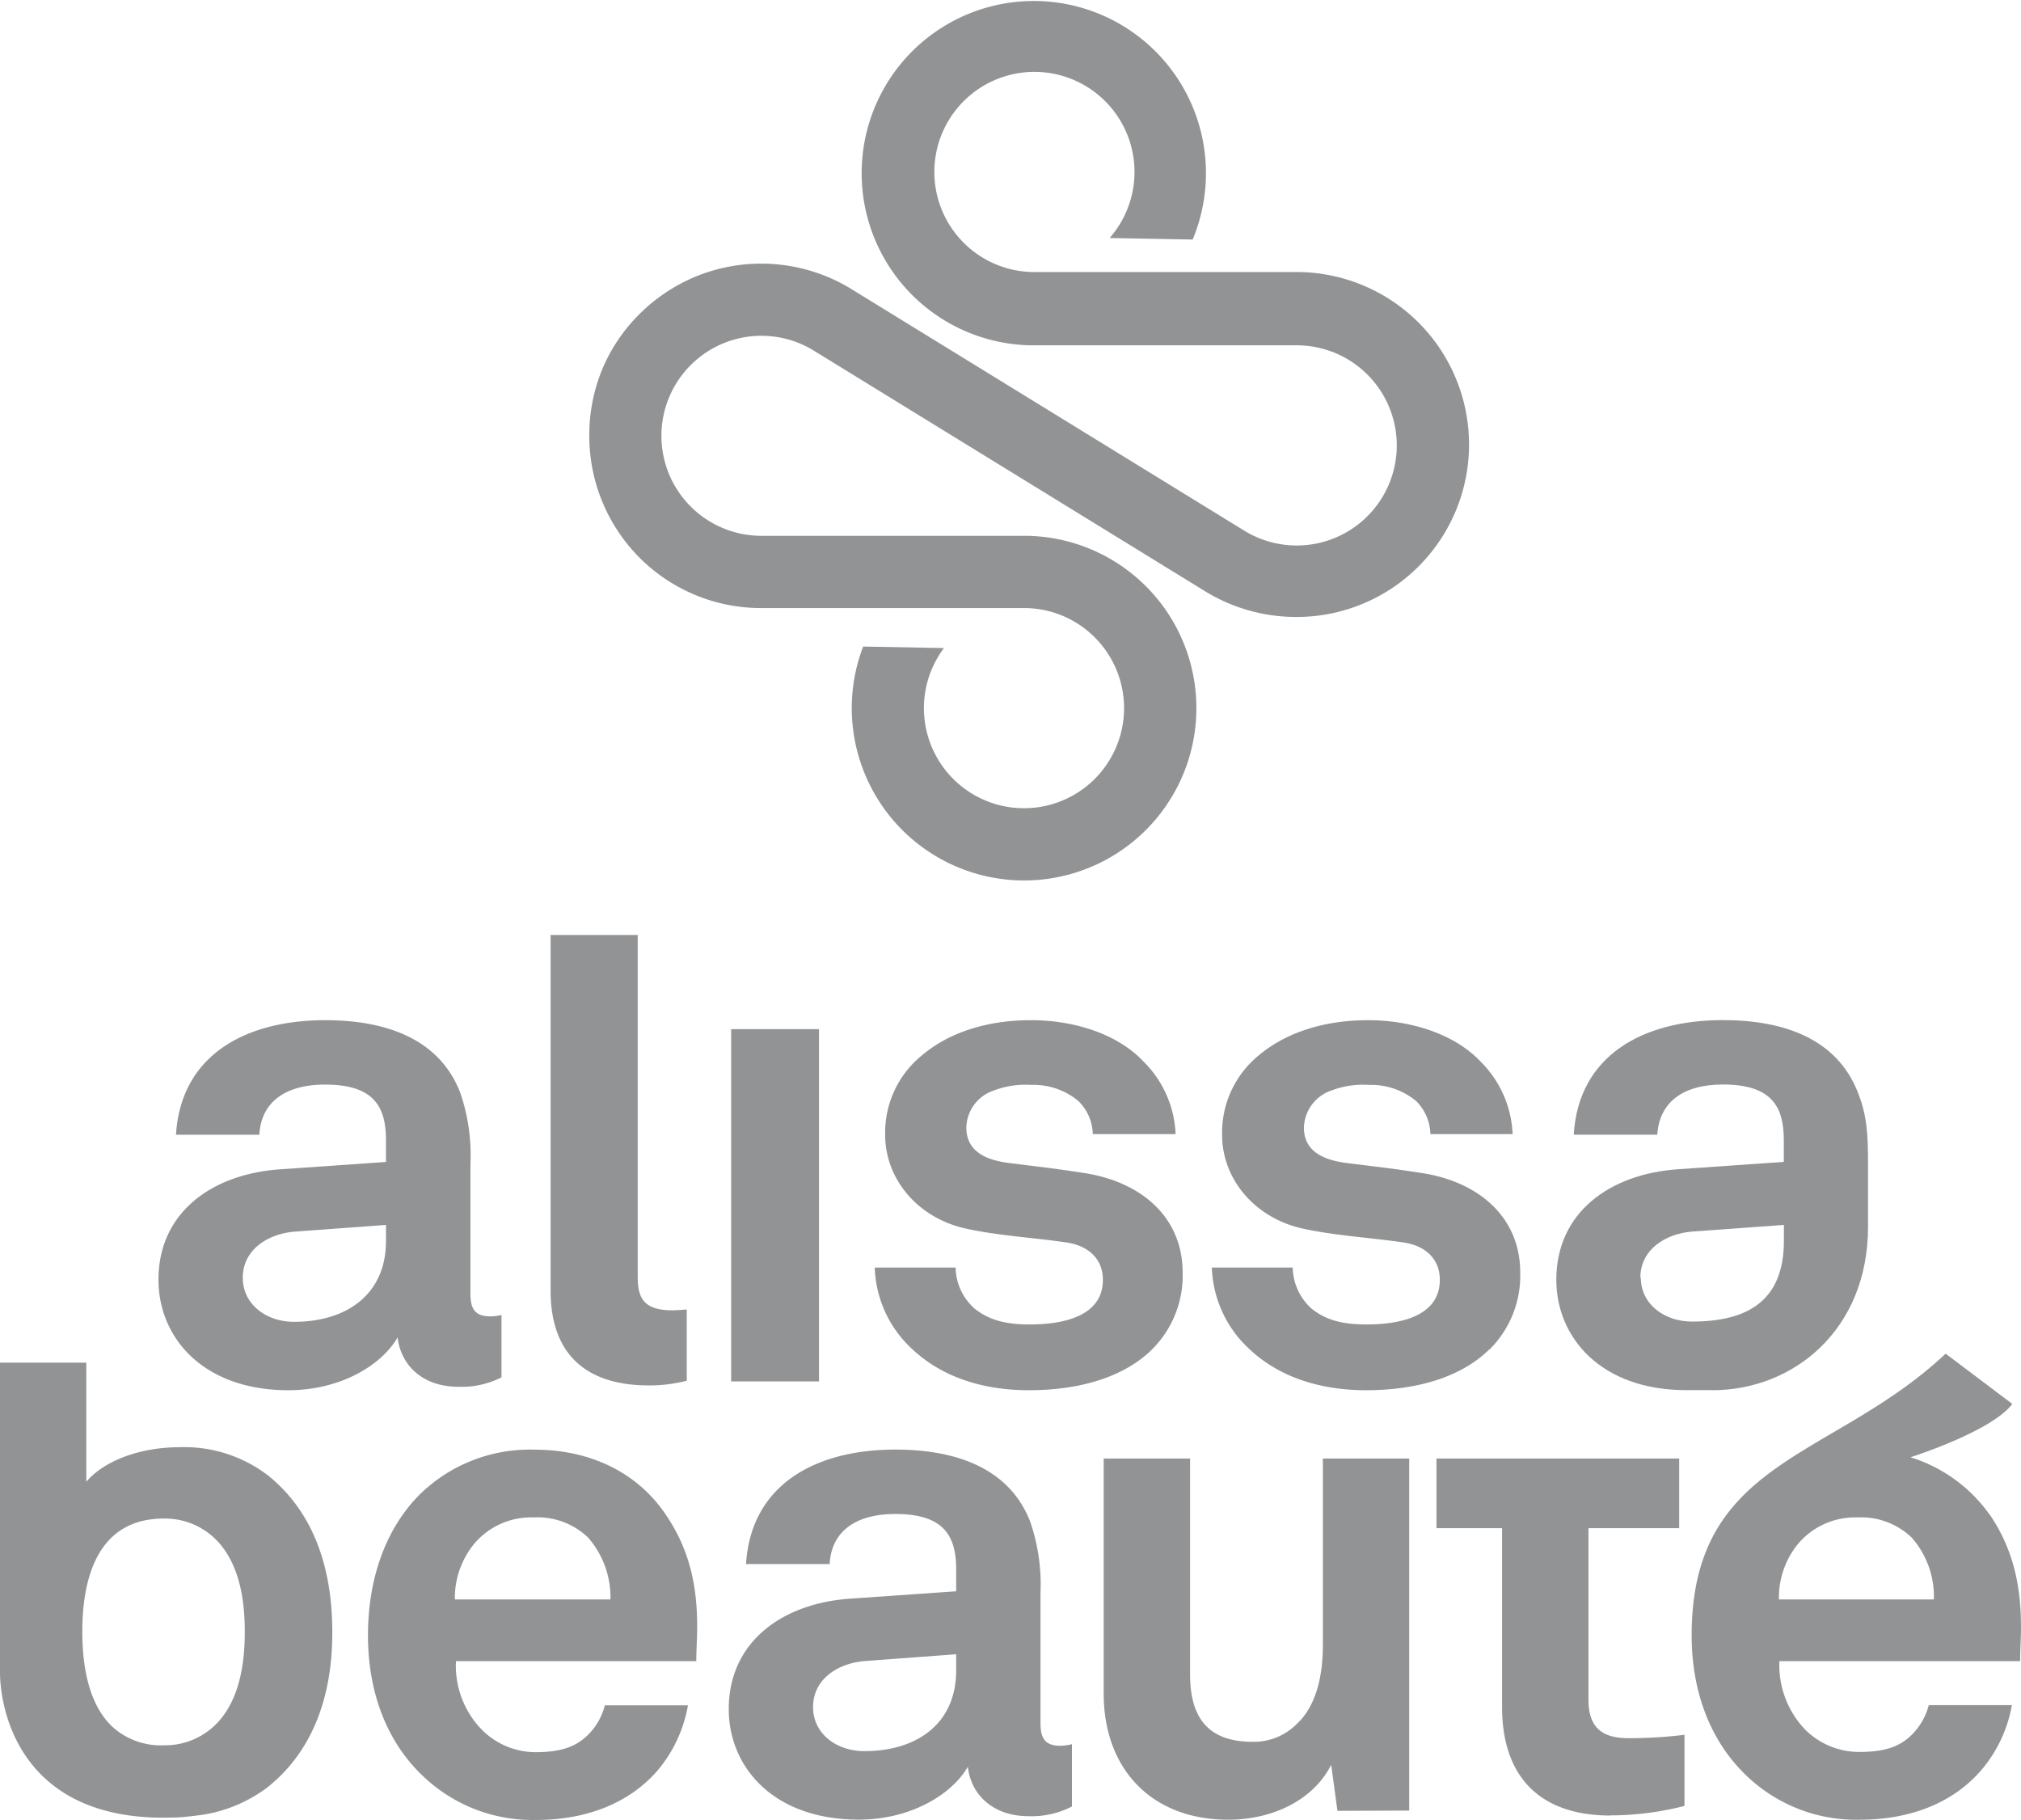
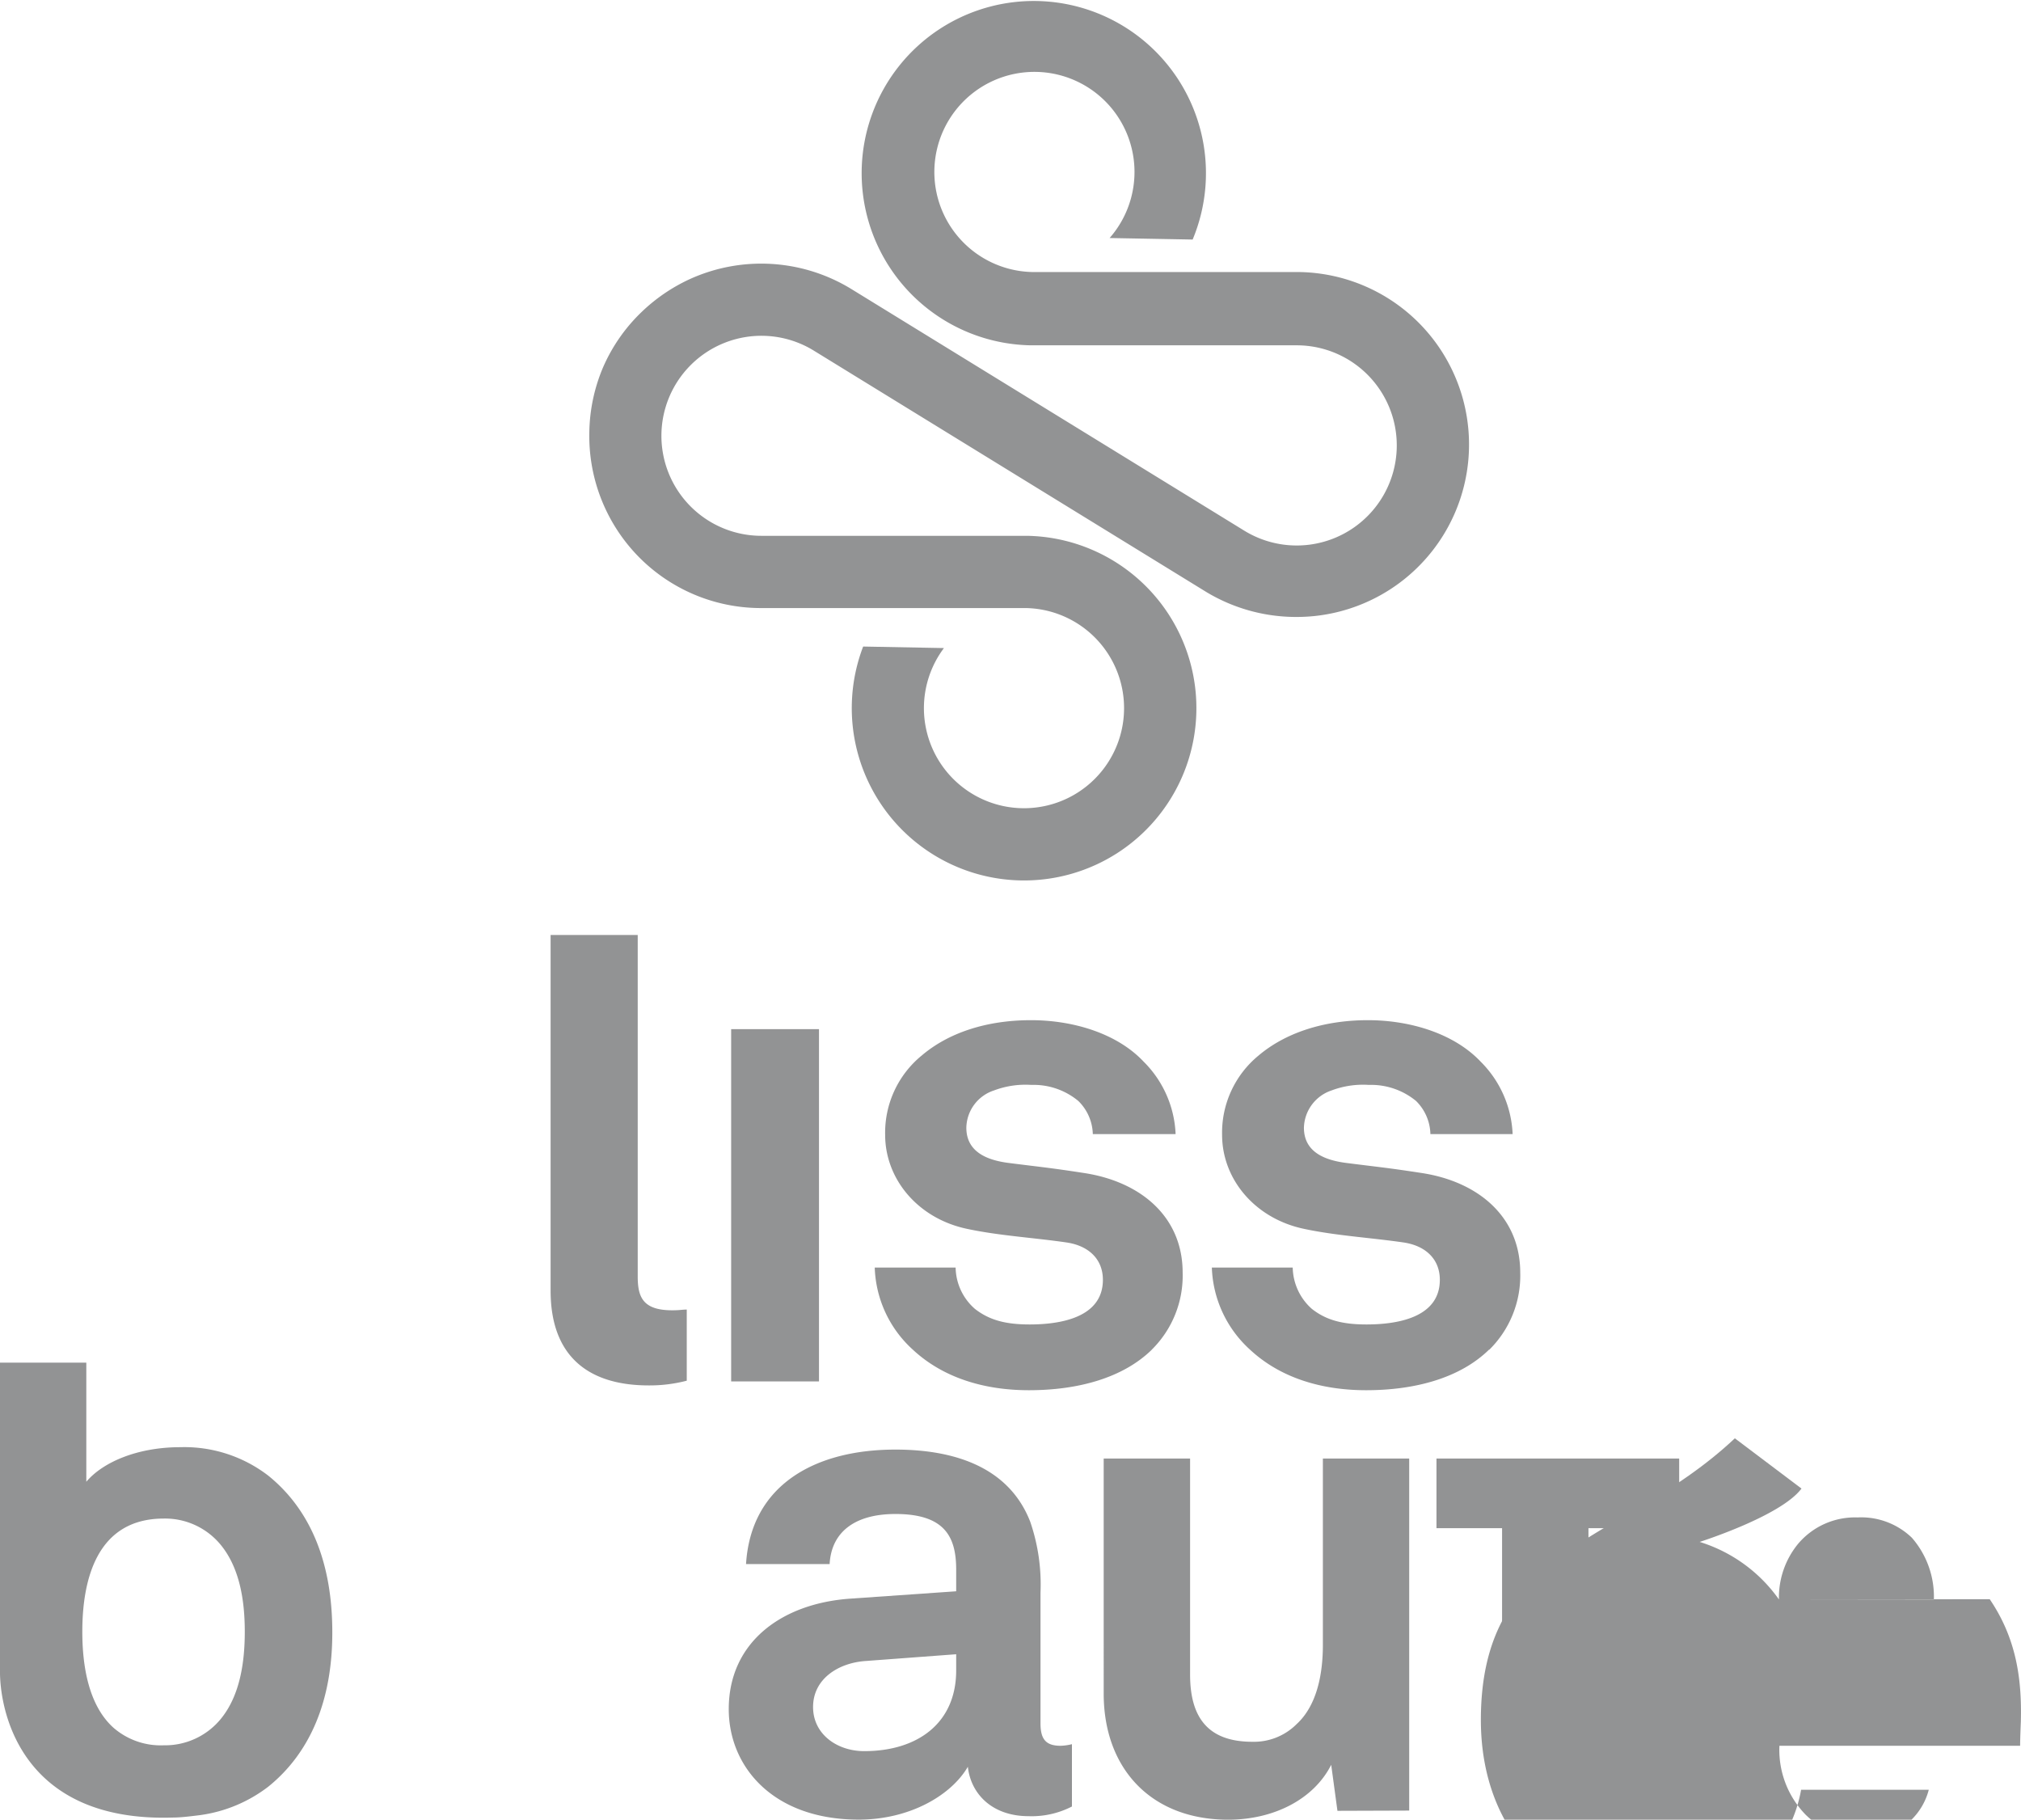
<svg xmlns="http://www.w3.org/2000/svg" viewBox="0 0 252.64 227.44">
  <defs>
    <style>.cls-1{fill:#929394;}</style>
  </defs>
  <g id="Vrstva_2" data-name="Vrstva 2">
    <g id="Vrstva_1-2" data-name="Vrstva 1">
-       <path class="cls-1" d="M214.06,173.76c10.07,0,19.46-7.49,19.46-20.44V145.4c0-3.65-.15-6.1-1.29-8.9-2.6-6.61-9.14-9-16.85-9-10,0-18.06,4.41-18.65,14.32h10.44c.27-4.06,3.21-6.27,8.21-6.27,6.13,0,7.61,2.8,7.61,6.95v2.72l-13.22.92c-8.56.59-15.22,5.42-15.22,13.81,0,7.19,5.54,13.8,16.25,13.8h3.26m-9-14.06c0-3.55,3.19-5.5,6.47-5.76L223,153.1v2c0,7.66-4.76,10.08-11.5,10.08-3.37,0-6.39-2.12-6.39-5.51" />
-       <path class="cls-1" d="M57.31,173.33c-4.66,0-7.25-2.88-7.6-6.18-2.07,3.57-7.25,6.61-13.66,6.61-10.7,0-16.24-6.61-16.24-13.81,0-8.38,6.65-13.21,15.2-13.8l13.24-.92v-2.72c0-4.15-1.47-6.95-7.61-6.95-5,0-8,2.21-8.22,6.27H22c.6-9.91,8.63-14.32,18.66-14.32,7.68,0,14.26,2.38,16.85,9a23.94,23.94,0,0,1,1.3,8.89v16.33c0,2,.69,2.8,2.5,2.8a6.62,6.62,0,0,0,1.38-.17v7.79a11,11,0,0,1-5.36,1.18M48.25,153.1l-11.42.84c-3.28.26-6.48,2.21-6.48,5.76,0,3.38,3,5.51,6.4,5.51,6.74,0,11.5-3.56,11.5-10.08Z" />
      <path class="cls-1" d="M81.09,173.16c-7.34,0-12.26-3.46-12.26-11.85V116.86H79.72v42.68c0,2.53.6,4.23,4.31,4.23,1,0,1.22-.09,1.82-.09v8.89a18.42,18.42,0,0,1-4.76.59" />
      <rect class="cls-1" x="91.4" y="128.63" width="10.98" height="44.03" />
      <path class="cls-1" d="M144,168.68c-3.62,3.55-9.24,5.08-15.38,5.08-5.7,0-10.8-1.61-14.52-5.08a14.44,14.44,0,0,1-4.75-10.25h10.11a7,7,0,0,0,2.42,5.17c1.74,1.35,3.72,1.94,6.83,1.94,3.63,0,9.16-.76,9.16-5.58,0-2.54-1.72-4.23-4.49-4.66-4-.59-8.47-.85-12.45-1.7-6.13-1.27-10.28-6.18-10.28-11.77a12.46,12.46,0,0,1,4.58-9.91c3.28-2.79,8-4.41,13.65-4.41,5.37,0,10.81,1.7,14.08,5.18a13.53,13.53,0,0,1,4,9.06H136.61a6,6,0,0,0-1.82-4.15,8.75,8.75,0,0,0-5.87-2,11.14,11.14,0,0,0-4.66.69,5,5,0,0,0-3.46,4.66c0,3.13,2.77,4.06,5.18,4.39,4.06.52,5.19.6,9.59,1.28,7.09,1.1,12.27,5.5,12.27,12.44a13,13,0,0,1-3.89,9.66" />
      <path class="cls-1" d="M186.15,168.68c-3.62,3.55-9.24,5.08-15.37,5.08-5.71,0-10.81-1.61-14.53-5.08a14.49,14.49,0,0,1-4.76-10.25H161.6A7.07,7.07,0,0,0,164,163.6c1.73,1.35,3.7,1.94,6.82,1.94,3.64,0,9.17-.76,9.17-5.58,0-2.54-1.72-4.23-4.48-4.66-4-.59-8.48-.85-12.46-1.7-6.13-1.27-10.28-6.18-10.28-11.77a12.48,12.48,0,0,1,4.57-9.91c3.3-2.79,8.06-4.41,13.66-4.41,5.35,0,10.8,1.7,14.09,5.18a13.56,13.56,0,0,1,4,9.06H178.81a6,6,0,0,0-1.8-4.15,8.85,8.85,0,0,0-5.89-2,11.14,11.14,0,0,0-4.66.69,5.05,5.05,0,0,0-3.46,4.66c0,3.13,2.76,4.06,5.19,4.39,4.05.52,5.18.6,9.59,1.28,7.07,1.1,12.26,5.5,12.26,12.44a13,13,0,0,1-3.89,9.66" />
-       <path class="cls-1" d="M87,207.62H57a11.44,11.44,0,0,0,3.29,8.63A9.51,9.51,0,0,0,66.89,219c3.11,0,5-.6,6.57-2.12a7.91,7.91,0,0,0,2.15-3.73H86a17.21,17.21,0,0,1-3.79,8.13c-3.81,4.4-9.42,6.19-15.13,6.19A19.8,19.8,0,0,1,52.89,222C48.4,217.77,46,211.6,46,204.4c0-7,2.16-13.3,6.48-17.62a19.65,19.65,0,0,1,14.34-5.59c6.66,0,12.71,2.62,16.42,8.14,3.28,4.82,4.06,9.81,3.89,15.32,0,0-.09,2-.09,3M73.54,192.2a9.1,9.1,0,0,0-6.83-2.54,9.29,9.29,0,0,0-7.51,3.39,10.71,10.71,0,0,0-2.34,6.86H76.31a11.36,11.36,0,0,0-2.77-7.71" />
      <path class="cls-1" d="M128.6,227c-4.67,0-7.26-2.88-7.61-6.18-2.07,3.56-7.25,6.61-13.64,6.61-10.72,0-16.25-6.61-16.25-13.81,0-8.39,6.65-13.22,15.2-13.81l13.23-.92v-2.71c0-4.15-1.47-6.95-7.6-6.95-5,0-8,2.2-8.22,6.26H93.26c.61-9.9,8.63-14.31,18.67-14.31,7.69,0,14.26,2.37,16.85,9a24.1,24.1,0,0,1,1.29,8.89V215.4c0,2,.69,2.8,2.51,2.8A6.49,6.49,0,0,0,134,218v7.79A11,11,0,0,1,128.6,227m-9.07-20.24-11.4.85c-3.3.25-6.49,2.2-6.49,5.75,0,3.39,3,5.51,6.39,5.51,6.75,0,11.5-3.56,11.5-10.08Z" />
      <path class="cls-1" d="M167.19,226.33l-.78-5.75c-2.18,4.31-7.18,6.86-12.88,6.86-9.6,0-15.56-6.36-15.56-15.76V182.3h10.8v27c0,5.18,2.08,8.4,7.78,8.4a7.54,7.54,0,0,0,5.54-2.21c2.58-2.37,3.28-6.35,3.28-9.9V182.3h10.79v44Z" />
      <path class="cls-1" d="M201.34,226.92c-9.07,0-13.57-5.08-13.57-13.55V191h-8.2V182.3h30.34V191H198.57v21.42c0,3.39,1.57,4.83,5,4.83a56.59,56.59,0,0,0,7-.42v8.89a37.51,37.51,0,0,1-9.24,1.18" />
-       <path class="cls-1" d="M222.38,199.91a10.58,10.58,0,0,1,2.32-6.86,9.31,9.31,0,0,1,7.51-3.39A9.13,9.13,0,0,1,239,192.2a11.21,11.21,0,0,1,2.75,7.71Zm26.35-10.58a19,19,0,0,0-9.91-7.19s10.17-3.22,12.73-6.67l-8.33-6.28c-14.11,13.27-31.75,13.11-31.75,35.21,0,7.2,2.43,13.37,6.93,17.61a19.77,19.77,0,0,0,14.15,5.43c5.71,0,11.33-1.79,15.12-6.19a17.09,17.09,0,0,0,3.83-8.13H241.11a8.08,8.08,0,0,1-2.15,3.73c-1.55,1.52-3.45,2.12-6.56,2.12a9.55,9.55,0,0,1-6.66-2.71,11.62,11.62,0,0,1-3.3-8.64h30.09c0-.94.09-3,.09-3,.15-5.5-.62-10.5-3.89-15.32" />
+       <path class="cls-1" d="M222.38,199.91a10.58,10.58,0,0,1,2.32-6.86,9.31,9.31,0,0,1,7.51-3.39A9.13,9.13,0,0,1,239,192.2a11.21,11.21,0,0,1,2.75,7.71Za19,19,0,0,0-9.91-7.19s10.17-3.22,12.73-6.67l-8.33-6.28c-14.11,13.27-31.75,13.11-31.75,35.21,0,7.2,2.43,13.37,6.93,17.61a19.77,19.77,0,0,0,14.15,5.43c5.71,0,11.33-1.79,15.12-6.19a17.09,17.09,0,0,0,3.83-8.13H241.11a8.08,8.08,0,0,1-2.15,3.73c-1.55,1.52-3.45,2.12-6.56,2.12a9.55,9.55,0,0,1-6.66-2.71,11.62,11.62,0,0,1-3.3-8.64h30.09c0-.94.09-3,.09-3,.15-5.5-.62-10.5-3.89-15.32" />
      <path class="cls-1" d="M33.54,184.44a17.21,17.21,0,0,0-11-3.56c-5.35,0-9.67,1.86-11.75,4.32V170.31H0v38.25c-.12,5.14,2.52,19.23,21.64,18.61,1,0,2.37-.18,3.35-.3a18,18,0,0,0,8.55-3.56c5.35-4.32,8-10.93,8-19.23C41.56,195.45,38.89,188.76,33.54,184.44Zm-5.8,30.23a9,9,0,0,1-7.26,3.47,9,9,0,0,1-6.3-2.2c-3.11-2.8-3.89-7.71-3.89-12,0-6.35,1.72-14.14,10.19-14.14a9,9,0,0,1,7.26,3.47c2.25,2.88,2.86,6.86,2.86,10.67S30,211.79,27.74,214.67Z" />
      <path class="cls-1" d="M75.35,46a21.37,21.37,0,0,1,4.85-7,21.89,21.89,0,0,1,6-4.1,21.57,21.57,0,0,1,20.25,1.24l49.1,30.19a12.51,12.51,0,1,0,6.53-23.17H128.84a21.52,21.52,0,1,1,20.25-13.22l-10.38-.19A12.51,12.51,0,1,0,129,34h33.09a21.56,21.56,0,0,1,19.83,30,21.56,21.56,0,0,1-17.62,13,22.27,22.27,0,0,1-2.58.11A21.76,21.76,0,0,1,150.81,74l-49.1-30.19a12.5,12.5,0,1,0-6.54,23.16h33.25A21.54,21.54,0,1,1,107.9,80.81L118,81a12.51,12.51,0,1,0,10.24-5H95.17a21.44,21.44,0,0,1-15.5-6.58,21.55,21.55,0,0,1-6-15.34A21.51,21.51,0,0,1,75.35,46" />
    </g>
  </g>
</svg>